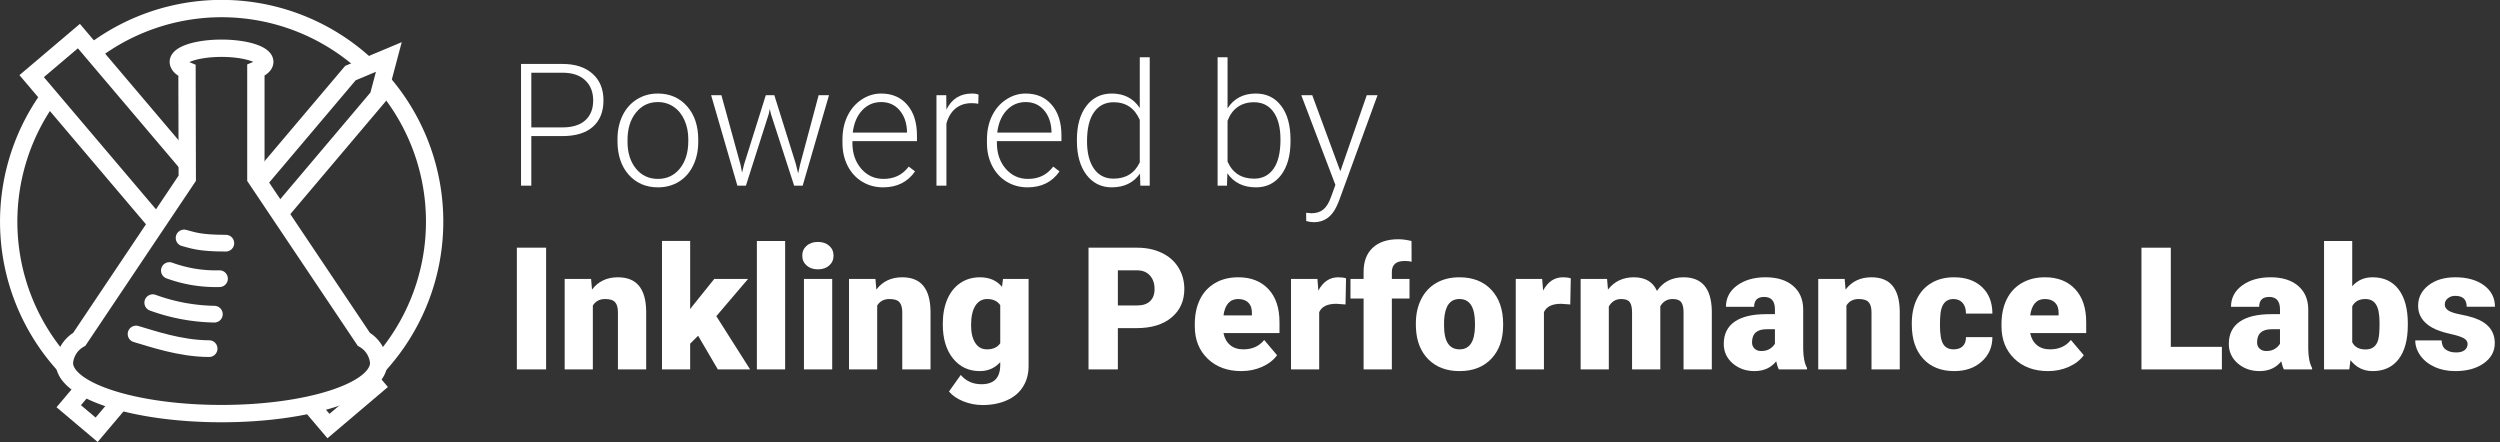
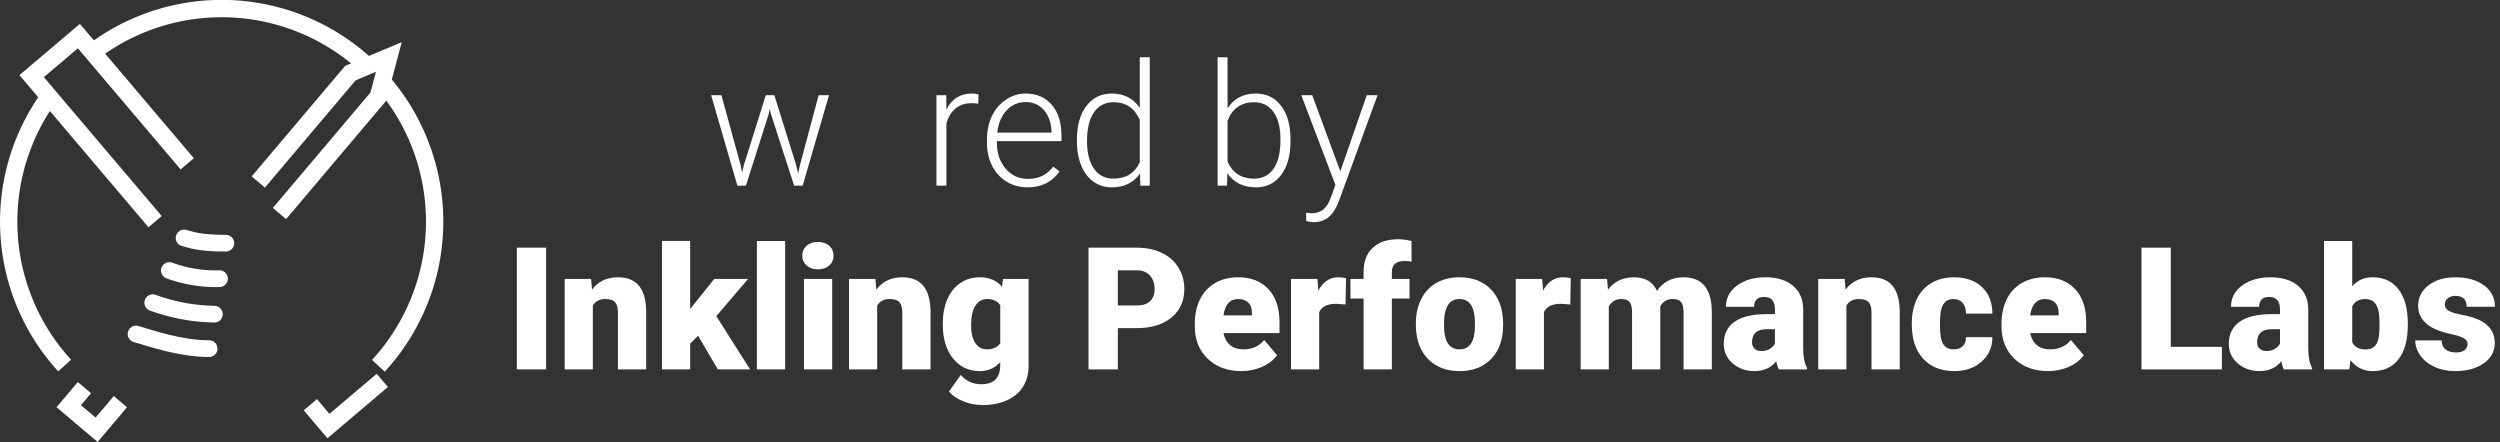
<svg xmlns="http://www.w3.org/2000/svg" xmlns:ns1="http://sodipodi.sourceforge.net/DTD/sodipodi-0.dtd" xmlns:ns2="http://www.inkscape.org/namespaces/inkscape" id="Layer_2" data-name="Layer 2" viewBox="0 0 598.64 105.84" version="1.1" ns1:docname="ipl-powered-path.svg" ns2:version="1.1 (c68e22c387, 2021-05-23)">
  <rect x="0" y="0" width="598.64" height="105.84" fill="#333333" stroke="none" />
  <ns1:namedview id="namedview944" pagecolor="#ffffff" bordercolor="#cccccc" borderopacity="1" ns2:pageshadow="0" ns2:pageopacity="1" ns2:pagecheckerboard="0" showgrid="false" ns2:zoom="1.8809301" ns2:cx="299.32" ns2:cy="52.899361" ns2:window-width="1920" ns2:window-height="1111" ns2:window-x="-9" ns2:window-y="-9" ns2:window-maximized="1" ns2:current-layer="Layer_2" />
  <defs id="defs887">
    <style id="style885">.cls-1,.cls-2{fill:none;stroke:#fff;stroke-miterlimit:10;}.cls-1{stroke-width:4.15px;}.cls-2{stroke-linecap:round;stroke-width:4px;}.cls-3{font-size:41px;fill:#fff;font-family:Roboto-Light, Roboto;font-weight:300;}.cls-4{letter-spacing:-0.01em;}.cls-5{letter-spacing:-0.01em;}.cls-6{letter-spacing:0em;}.cls-7{letter-spacing:-0.01em;}.cls-8{letter-spacing:0em;}.cls-9{font-family:Roboto-Black, Roboto;font-weight:800;}.cls-10{letter-spacing:-0.01em;}.cls-11{letter-spacing:0.01em;}</style>
  </defs>
-   <path class="cls-1" d="M148.94,169.56c20.8,0,37.66-5.44,37.66-12.16a7.11,7.11,0,0,0-3.56-5.63l-25.85-38.55V87.33c1.33-.55,2.13-1.23,2.13-2,0-1.8-4.65-3.26-10.38-3.26H149c-5.73,0-10.38,1.46-10.38,3.26,0,.75.74,1.53,2.08,2.08l.06,25.79L114.9,151.77a7.11,7.11,0,0,0-3.56,5.63c0,6.72,16.86,12.16,37.66,12.16" transform="translate(-95.92 -70.52)" id="path889" />
  <path class="cls-2" d="M128.5,150.5c3.5,1,10.5,3.5,17.5,3.5" transform="translate(-95.92 -70.52)" id="path891" />
  <path class="cls-2" d="M132.5,143a45.29,45.29,0,0,0,14.75,2.75" transform="translate(-95.92 -70.52)" id="path893" />
  <path class="cls-2" d="M136.48,135.3a32.38,32.38,0,0,0,12,1.95" transform="translate(-95.92 -70.52)" id="path895" />
  <path class="cls-2" d="M140,127.5c2,.5,3.5,1.25,10,1.25" transform="translate(-95.92 -70.52)" id="path897" />
  <path class="cls-1" d="M187.38,90a51,51,0,0,1-.85,68.11" transform="translate(-95.92 -70.52)" id="path899" />
  <path class="cls-1" d="M118.09,83a51,51,0,0,1,65.74,3.32" transform="translate(-95.92 -70.52)" id="path901" />
  <path class="cls-1" d="M111.4,158.05a51,51,0,0,1-3.71-64.36" transform="translate(-95.92 -70.52)" id="path903" />
  <polyline class="cls-1" points="37.14 53.08 7.58 18.23 18.89 8.64 44.83 39.23" id="polyline905" />
  <path class="cls-1" d="M133.06,123.6" transform="translate(-95.92 -70.52)" id="path907" />
  <polyline class="cls-1" points="88.62 90.85 89.96 92.43 78.65 102.02 74.31 96.91" id="polyline909" />
  <path class="cls-1" d="M124.75,166.7" transform="translate(-95.92 -70.52)" id="path911" />
  <polyline class="cls-1" points="61.85 43.58 83.91 17.5 93.11 13.64 90.59 23.14 66.92 51.13" id="polyline913" />
  <polyline class="cls-1" points="28.83 96.18 23.14 102.91 16.46 97.27 20.22 92.82" id="polyline915" />
  <g aria-label="PoweredbyInklingPerformance Labs" transform="translate(121.08,44.46)" id="text941" class="cls-3" style="font-weight:300;font-size:41px;font-family:Roboto-Light, Roboto;fill:#ffffff">
-     <path d="M 6.146,-11.872 V 0 H 3.684 v -29.148 h 9.93 q 4.544,0 7.167,2.322 2.643,2.322 2.643,6.386 0,4.104 -2.542,6.346 -2.522,2.222 -7.327,2.222 z m 0,-2.082 h 7.467 q 3.583,0 5.465,-1.702 1.882,-1.702 1.882,-4.745 0,-3.023 -1.882,-4.805 -1.862,-1.802 -5.305,-1.842 H 6.146 Z" style="letter-spacing:-0.01em" id="path1026" />
-     <path d="m 26.782,-11.151 q 0,-3.123 1.201,-5.625 1.221,-2.502 3.423,-3.884 2.222,-1.401 5.025,-1.401 4.324,0 7.007,3.043 2.683,3.023 2.683,8.028 v 0.5 q 0,3.143 -1.221,5.666 -1.201,2.502 -3.403,3.864 -2.202,1.361 -5.025,1.361 -4.304,0 -7.007,-3.023 -2.683,-3.043 -2.683,-8.048 z m 2.402,0.661 q 0,3.884 2.002,6.386 2.022,2.482 5.285,2.482 3.243,0 5.245,-2.482 Q 43.738,-6.606 43.738,-10.69 v -0.46 q 0,-2.482 -0.921,-4.544 -0.921,-2.062 -2.583,-3.183 -1.662,-1.141 -3.804,-1.141 -3.203,0 -5.225,2.522 -2.022,2.502 -2.022,6.566 z" id="path1028" />
    <path d="m 56.251,-4.985 0.36,1.862 0.48,-1.962 5.205,-16.576 h 2.042 l 5.145,16.436 0.561,2.282 0.46,-2.102 4.444,-16.616 h 2.482 L 71.125,0 h -2.042 l -5.565,-17.177 -0.26,-1.181 -0.26,1.201 L 57.532,0 h -2.042 l -6.286,-21.661 h 2.462 z" id="path1030" />
-     <path d="m 90.364,0.4 q -2.763,0 -5.005,-1.361 -2.222,-1.361 -3.463,-3.784 -1.241,-2.442 -1.241,-5.465 v -0.861 q 0,-3.123 1.201,-5.625 1.221,-2.502 3.383,-3.924 2.162,-1.441 4.685,-1.441 3.944,0 6.246,2.703 2.322,2.683 2.322,7.347 v 1.341 H 83.037 v 0.46 q 0,3.684 2.102,6.146 2.122,2.442 5.325,2.442 1.922,0 3.383,-0.701 1.481,-0.701 2.683,-2.242 l 1.501,1.141 q -2.643,3.824 -7.667,3.824 z M 89.923,-20.02 q -2.703,0 -4.564,1.982 -1.842,1.982 -2.242,5.325 h 12.993 v -0.26 q -0.1,-3.123 -1.782,-5.085 -1.682,-1.962 -4.404,-1.962 z" id="path1032" />
    <path d="m 113.173,-19.619 q -0.761,-0.14 -1.622,-0.14 -2.242,0 -3.804,1.261 -1.542,1.241 -2.202,3.624 V 0 h -2.382 v -21.661 h 2.342 l 0.04,3.443 q 1.902,-3.844 6.106,-3.844 1.001,0 1.582,0.26 z" style="letter-spacing:-0.01em" id="path1034" />
    <path d="m 124.961,0.4 q -2.763,0 -5.005,-1.361 -2.222,-1.361 -3.463,-3.784 -1.241,-2.442 -1.241,-5.465 v -0.861 q 0,-3.123 1.201,-5.625 1.221,-2.502 3.383,-3.924 2.162,-1.441 4.685,-1.441 3.944,0 6.246,2.703 2.322,2.683 2.322,7.347 v 1.341 h -15.455 v 0.46 q 0,3.684 2.102,6.146 2.122,2.442 5.325,2.442 1.922,0 3.383,-0.701 1.481,-0.701 2.683,-2.242 l 1.501,1.141 q -2.643,3.824 -7.667,3.824 z M 124.521,-20.02 q -2.703,0 -4.564,1.982 -1.842,1.982 -2.242,5.325 h 12.993 v -0.26 q -0.1,-3.123 -1.782,-5.085 -1.682,-1.962 -4.404,-1.962 z" style="letter-spacing:0em" id="path1036" />
    <path d="m 136.793,-11.031 q 0,-5.045 2.242,-8.028 2.262,-3.003 6.126,-3.003 4.384,0 6.687,3.463 V -30.75 h 2.382 V 0 h -2.242 l -0.1,-2.883 q -2.302,3.283 -6.767,3.283 -3.744,0 -6.046,-3.003 -2.282,-3.023 -2.282,-8.148 z m 2.422,0.42 q 0,4.144 1.662,6.546 1.662,2.382 4.685,2.382 4.424,0 6.286,-3.904 V -15.755 q -1.862,-4.224 -6.246,-4.224 -3.023,0 -4.705,2.382 -1.682,2.362 -1.682,6.987 z" style="letter-spacing:0em" id="path1038" />
    <path d="m 187.94,-10.61 q 0,5.065 -2.242,8.048 -2.242,2.963 -6.026,2.963 -4.524,0 -6.847,-3.363 L 172.725,0 h -2.242 v -30.75 h 2.382 v 12.232 q 2.282,-3.543 6.767,-3.543 3.844,0 6.066,2.943 2.242,2.923 2.242,8.148 z m -2.402,-0.42 q 0,-4.284 -1.662,-6.606 -1.662,-2.342 -4.685,-2.342 -2.302,0 -3.904,1.141 -1.602,1.121 -2.422,3.303 v 9.77 q 1.802,4.084 6.366,4.084 2.963,0 4.625,-2.342 1.682,-2.342 1.682,-7.007 z" style="letter-spacing:-0.01em" id="path1040" />
    <path d="m 199.87,-3.443 6.326,-18.218 h 2.583 l -9.249,25.345 -0.48,1.121 q -1.782,3.944 -5.505,3.944 -0.861,0 -1.842,-0.28 l -0.02,-1.982 1.241,0.12 q 1.762,0 2.843,-0.881 1.101,-0.861 1.862,-2.983 l 1.061,-2.923 -8.168,-21.481 h 2.623 z" style="letter-spacing:0em" id="path1042" />
    <path d="M 9.689,44 H 2.683 V 14.852 h 7.007 z" id="path1044" />
    <path d="m 20.46,22.339 0.22,2.542 q 2.242,-2.943 6.186,-2.943 3.383,0 5.045,2.022 1.682,2.022 1.742,6.086 V 44 H 26.886 V 30.327 q 0,-1.642 -0.661,-2.402 -0.661,-0.781 -2.402,-0.781 -1.982,0 -2.943,1.562 V 44 H 14.134 V 22.339 Z" id="path1046" />
    <path d="m 46.085,35.932 -1.902,1.902 V 44 H 37.437 V 13.23 h 6.747 v 16.336 l 0.681,-0.901 5.085,-6.326 h 8.088 L 50.449,31.248 58.537,44 H 50.81 Z" id="path1048" />
    <path d="M 66.925,44 H 60.159 V 13.25 h 6.767 z" id="path1050" />
    <path d="M 78.196,44 H 71.43 V 22.339 h 6.767 z M 71.029,16.753 q 0,-1.441 1.041,-2.362 1.041,-0.921 2.703,-0.921 1.662,0 2.703,0.921 1.041,0.921 1.041,2.362 0,1.441 -1.041,2.362 -1.041,0.921 -2.703,0.921 -1.662,0 -2.703,-0.921 -1.041,-0.921 -1.041,-2.362 z" id="path1052" />
    <path d="m 88.546,22.339 0.22,2.542 q 2.242,-2.943 6.186,-2.943 3.383,0 5.045,2.022 1.682,2.022 1.742,6.086 V 44 H 94.973 V 30.327 q 0,-1.642 -0.661,-2.402 -0.661,-0.781 -2.402,-0.781 -1.982,0 -2.943,1.562 V 44 H 82.22 V 22.339 Z" id="path1054" />
    <path d="m 104.682,33.009 q 0,-3.283 1.081,-5.806 1.081,-2.522 3.103,-3.884 2.022,-1.381 4.705,-1.381 3.383,0 5.285,2.282 l 0.24,-1.882 h 6.126 v 20.84 q 0,2.863 -1.341,4.965 -1.321,2.122 -3.844,3.243 -2.522,1.141 -5.846,1.141 -2.382,0 -4.625,-0.901 -2.222,-0.901 -3.403,-2.342 l 2.823,-3.964 q 1.882,2.222 4.965,2.222 4.484,0 4.484,-4.604 v -0.681 q -1.942,2.142 -4.905,2.142 -3.964,0 -6.406,-3.023 -2.442,-3.043 -2.442,-8.128 z m 6.767,0.42 q 0,2.663 1.001,4.224 1.001,1.542 2.803,1.542 2.182,0 3.183,-1.461 V 28.625 q -0.981,-1.481 -3.143,-1.481 -1.802,0 -2.823,1.622 -1.021,1.602 -1.021,4.665 z" id="path1056" />
    <path d="M 146.599,34.11 V 44 h -7.027 V 14.852 h 11.631 q 3.343,0 5.906,1.241 2.583,1.221 3.984,3.503 1.421,2.262 1.421,5.145 0,4.264 -3.063,6.827 -3.043,2.542 -8.368,2.542 z m 0,-5.425 h 4.604 q 2.042,0 3.103,-1.021 1.081,-1.021 1.081,-2.883 0,-2.042 -1.101,-3.263 -1.101,-1.221 -3.003,-1.241 H 146.599 Z" style="letter-spacing:-0.01em" id="path1058" />
    <path d="m 176.172,44.4 q -4.985,0 -8.068,-2.963 -3.083,-2.983 -3.083,-7.748 v -0.561 q 0,-3.323 1.221,-5.866 1.241,-2.542 3.604,-3.924 2.362,-1.401 5.605,-1.401 4.564,0 7.207,2.843 2.643,2.823 2.643,7.888 v 2.623 h -13.413 q 0.36,1.822 1.582,2.863 1.221,1.041 3.163,1.041 3.203,0 5.005,-2.242 l 3.083,3.644 q -1.261,1.742 -3.583,2.783 -2.302,1.021 -4.965,1.021 z m -0.761,-17.257 q -2.963,0 -3.523,3.924 h 6.807 v -0.521 q 0.04,-1.622 -0.821,-2.502 -0.861,-0.901 -2.462,-0.901 z" style="letter-spacing:0em" id="path1060" />
    <path d="m 201.115,28.445 -2.222,-0.16 q -3.183,0 -4.084,2.002 V 44 h -6.747 V 22.339 h 6.326 l 0.22,2.783 q 1.702,-3.183 4.745,-3.183 1.081,0 1.882,0.24 z" style="letter-spacing:0.01em" id="path1062" />
    <path d="M 205.443,44 V 27.023 h -3.143 v -4.685 h 3.143 v -1.722 q 0,-3.704 2.182,-5.746 2.182,-2.042 6.126,-2.042 1.441,0 3.163,0.42 l 0.02,4.965 q -0.621,-0.18 -1.662,-0.18 -3.063,0 -3.063,2.643 v 1.662 h 4.224 v 4.685 h -4.224 V 44 Z" style="letter-spacing:0em" id="path1064" />
    <path d="m 217.956,32.969 q 0,-3.243 1.261,-5.766 1.261,-2.542 3.624,-3.904 2.362,-1.361 5.545,-1.361 4.865,0 7.667,3.023 2.803,3.003 2.803,8.188 v 0.24 q 0,5.065 -2.823,8.048 -2.803,2.963 -7.607,2.963 -4.625,0 -7.427,-2.763 -2.803,-2.783 -3.023,-7.527 z m 6.747,0.42 q 0,3.003 0.941,4.404 0.941,1.401 2.783,1.401 3.604,0 3.684,-5.545 v -0.681 q 0,-5.826 -3.724,-5.826 -3.383,0 -3.664,5.025 z" style="letter-spacing:0em" id="path1066" />
    <path d="m 254.932,28.445 -2.222,-0.16 q -3.183,0 -4.084,2.002 V 44 h -6.747 V 22.339 h 6.326 l 0.22,2.783 q 1.702,-3.183 4.745,-3.183 1.081,0 1.882,0.24 z" style="letter-spacing:0em" id="path1068" />
    <path d="m 263.74,22.339 0.22,2.542 q 2.302,-2.943 6.186,-2.943 4.104,0 5.545,3.263 2.202,-3.263 6.366,-3.263 6.586,0 6.767,7.968 V 44 h -6.767 V 30.327 q 0,-1.662 -0.561,-2.422 -0.561,-0.761 -2.042,-0.761 -2.002,0 -2.983,1.782 l 0.02,0.28 V 44 H 269.726 V 30.367 q 0,-1.702 -0.541,-2.462 -0.541,-0.761 -2.062,-0.761 -1.942,0 -2.963,1.782 V 44 H 257.414 V 22.339 Z" style="letter-spacing:0em" id="path1070" />
    <path d="m 304.88,44 q -0.36,-0.661 -0.641,-1.942 -1.862,2.342 -5.205,2.342 -3.063,0 -5.205,-1.842 -2.142,-1.862 -2.142,-4.665 0,-3.523 2.603,-5.325 2.603,-1.802 7.567,-1.802 h 2.082 v -1.141 q 0,-2.983 -2.583,-2.983 -2.402,0 -2.402,2.362 h -6.747 q 0,-3.143 2.663,-5.105 2.683,-1.962 6.827,-1.962 4.144,0 6.546,2.022 2.402,2.022 2.462,5.545 v 9.589 q 0.04,2.983 0.921,4.564 V 44 Z m -4.224,-4.404 q 1.261,0 2.082,-0.541 0.841,-0.541 1.201,-1.221 v -3.463 h -1.962 q -3.523,0 -3.523,3.163 0,0.921 0.621,1.501 0.621,0.561 1.582,0.561 z" style="letter-spacing:0em" id="path1072" />
    <path d="m 320.636,22.339 0.22,2.542 q 2.242,-2.943 6.186,-2.943 3.383,0 5.045,2.022 1.682,2.022 1.742,6.086 V 44 h -6.767 V 30.327 q 0,-1.642 -0.661,-2.402 -0.661,-0.781 -2.402,-0.781 -1.982,0 -2.943,1.562 V 44 h -6.747 V 22.339 Z" style="letter-spacing:0em" id="path1074" />
    <path d="m 346.721,39.195 q 1.421,0 2.202,-0.761 0.781,-0.781 0.761,-2.162 h 6.326 q 0,3.563 -2.562,5.846 -2.542,2.282 -6.566,2.282 -4.725,0 -7.447,-2.963 -2.723,-2.963 -2.723,-8.208 v -0.28 q 0,-3.283 1.201,-5.786 1.221,-2.522 3.503,-3.864 2.282,-1.361 5.405,-1.361 4.224,0 6.707,2.342 2.482,2.342 2.482,6.346 h -6.326 q 0,-1.682 -0.821,-2.583 -0.821,-0.901 -2.202,-0.901 -2.623,0 -3.063,3.343 -0.14,1.061 -0.14,2.923 0,3.263 0.781,4.524 0.781,1.261 2.482,1.261 z" style="letter-spacing:0em" id="path1076" />
    <path d="m 369.343,44.4 q -4.985,0 -8.068,-2.963 -3.083,-2.983 -3.083,-7.748 v -0.561 q 0,-3.323 1.221,-5.866 1.241,-2.542 3.604,-3.924 2.362,-1.401 5.605,-1.401 4.564,0 7.207,2.843 2.643,2.823 2.643,7.888 v 2.623 h -13.413 q 0.36,1.822 1.582,2.863 1.221,1.041 3.163,1.041 3.203,0 5.005,-2.242 l 3.083,3.644 q -1.261,1.742 -3.583,2.783 -2.302,1.021 -4.965,1.021 z m -0.761,-17.257 q -2.963,0 -3.523,3.924 h 6.807 v -0.521 q 0.04,-1.622 -0.821,-2.502 -0.861,-0.901 -2.462,-0.901 z" style="letter-spacing:0em" id="path1078" />
    <path d="m 398.732,38.595 h 12.232 V 44 H 391.705 V 14.852 h 7.027 z" style="letter-spacing:0em" id="path1080" />
    <path d="m 425.818,44 q -0.36,-0.661 -0.641,-1.942 -1.862,2.342 -5.205,2.342 -3.063,0 -5.205,-1.842 -2.142,-1.862 -2.142,-4.665 0,-3.523 2.603,-5.325 2.603,-1.802 7.567,-1.802 h 2.082 v -1.141 q 0,-2.983 -2.583,-2.983 -2.402,0 -2.402,2.362 h -6.747 q 0,-3.143 2.663,-5.105 2.683,-1.962 6.827,-1.962 4.144,0 6.546,2.022 2.402,2.022 2.462,5.545 v 9.589 q 0.04,2.983 0.921,4.564 V 44 Z m -4.224,-4.404 q 1.261,0 2.082,-0.541 0.841,-0.541 1.201,-1.221 v -3.463 h -1.962 q -3.523,0 -3.523,3.163 0,0.921 0.621,1.501 0.621,0.561 1.582,0.561 z" style="letter-spacing:0em" id="path1082" />
    <path d="m 455.487,33.35 q 0,5.325 -2.202,8.188 -2.202,2.863 -6.206,2.863 -3.303,0 -5.325,-2.623 L 441.474,44 h -6.046 V 13.25 h 6.747 v 10.831 q 1.882,-2.142 4.865,-2.142 4.044,0 6.246,2.903 2.202,2.903 2.202,8.168 z m -6.767,-0.42 q 0,-3.123 -0.841,-4.444 -0.821,-1.341 -2.542,-1.341 -2.282,0 -3.163,1.742 v 8.608 q 0.861,1.722 3.203,1.722 2.382,0 3.023,-2.322 0.32,-1.141 0.32,-3.964 z" style="letter-spacing:0em" id="path1084" />
    <path d="m 469.801,37.914 q 0,-0.861 -0.901,-1.381 -0.901,-0.521 -3.423,-1.081 -2.522,-0.561 -4.164,-1.461 -1.642,-0.921 -2.502,-2.222 -0.861,-1.301 -0.861,-2.983 0,-2.983 2.462,-4.905 2.462,-1.942 6.446,-1.942 4.284,0 6.887,1.942 2.603,1.942 2.603,5.105 h -6.767 q 0,-2.603 -2.743,-2.603 -1.061,0 -1.782,0.601 -0.721,0.581 -0.721,1.461 0,0.901 0.881,1.461 0.881,0.561 2.803,0.921 1.942,0.36 3.403,0.861 4.885,1.682 4.885,6.026 0,2.963 -2.643,4.825 -2.623,1.862 -6.807,1.862 -2.783,0 -4.965,-1.001 -2.182,-1.001 -3.403,-2.723 -1.221,-1.722 -1.221,-3.624 h 6.306 q 0.04,1.501 1.001,2.202 0.961,0.681 2.462,0.681 1.381,0 2.062,-0.561 0.701,-0.561 0.701,-1.461 z" style="letter-spacing:0em" id="path1086" />
  </g>
</svg>